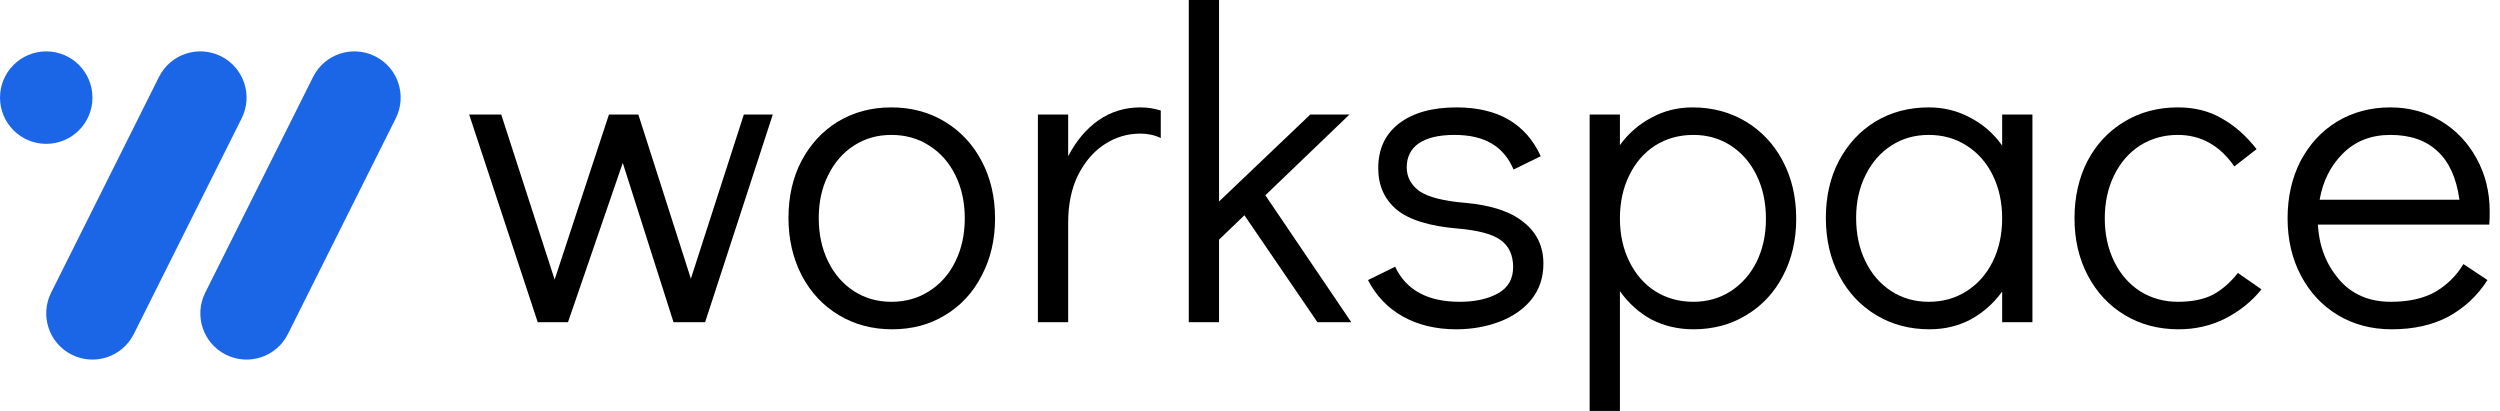
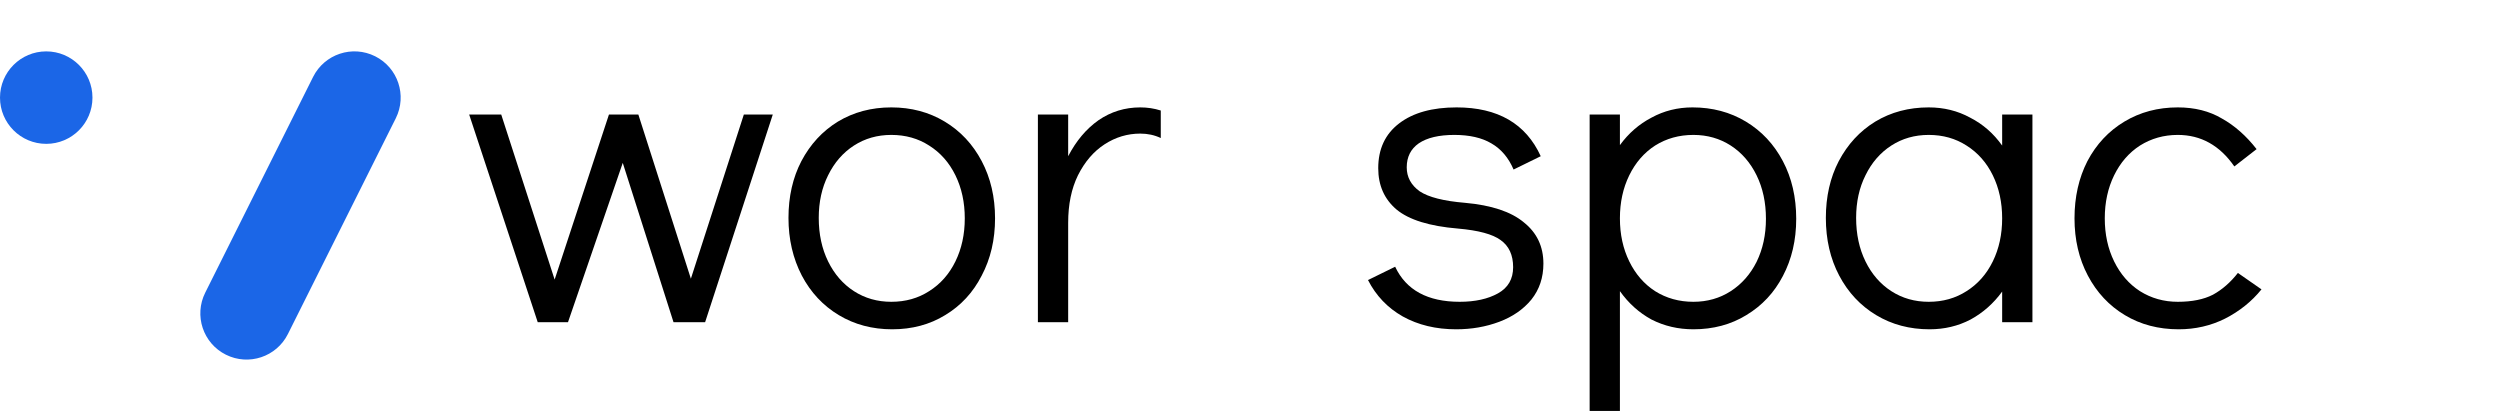
<svg xmlns="http://www.w3.org/2000/svg" width="146" height="24" viewBox="0 0 146 24" fill="none">
  <g clip-path="url(#clip0_3342_1137)">
-     <path d="M139.601 6.272C140.693 6.272 141.681 6.54 142.565 7.076C143.449 7.612 144.142 8.346 144.645 9.279C145.147 10.195 145.399 11.223 145.399 12.363C145.399 12.691 145.39 12.942 145.373 13.115H135.363C135.432 14.359 135.839 15.421 136.585 16.303C137.33 17.184 138.344 17.625 139.627 17.625C140.667 17.625 141.525 17.434 142.201 17.054C142.894 16.657 143.449 16.113 143.865 15.421L145.269 16.355C144.697 17.253 143.943 17.961 143.007 18.48C142.071 18.981 140.961 19.231 139.679 19.231C138.5 19.231 137.451 18.955 136.533 18.402C135.614 17.849 134.895 17.08 134.375 16.095C133.855 15.111 133.595 13.996 133.595 12.752C133.595 11.508 133.846 10.393 134.349 9.409C134.869 8.424 135.579 7.655 136.481 7.102C137.399 6.549 138.439 6.272 139.601 6.272ZM143.631 11.663C143.457 10.402 143.033 9.46 142.357 8.838C141.681 8.199 140.762 7.879 139.601 7.879C138.474 7.879 137.547 8.242 136.819 8.968C136.108 9.676 135.657 10.575 135.467 11.663H143.631Z" fill="black" />
    <path d="M127.235 19.231C126.056 19.231 125.008 18.955 124.089 18.402C123.17 17.849 122.451 17.08 121.931 16.095C121.411 15.111 121.151 13.996 121.151 12.752C121.151 11.508 121.402 10.393 121.905 9.409C122.425 8.424 123.144 7.655 124.063 7.102C124.982 6.549 126.022 6.272 127.183 6.272C128.171 6.272 129.029 6.488 129.757 6.92C130.502 7.335 131.178 7.931 131.785 8.709L130.485 9.72C129.636 8.493 128.535 7.879 127.183 7.879C126.368 7.879 125.632 8.087 124.973 8.501C124.332 8.916 123.829 9.495 123.465 10.238C123.101 10.981 122.919 11.819 122.919 12.752C122.919 13.685 123.101 14.523 123.465 15.266C123.829 16.009 124.332 16.588 124.973 17.003C125.632 17.417 126.368 17.625 127.183 17.625C128.015 17.625 128.7 17.486 129.237 17.21C129.774 16.916 130.26 16.493 130.693 15.94L132.071 16.899C131.499 17.607 130.788 18.177 129.939 18.609C129.107 19.024 128.206 19.231 127.235 19.231Z" fill="black" />
    <path d="M118.694 6.687V18.817H116.926V17.028C116.423 17.72 115.808 18.264 115.08 18.661C114.352 19.041 113.554 19.231 112.688 19.231C111.526 19.231 110.486 18.955 109.568 18.402C108.649 17.849 107.93 17.08 107.41 16.095C106.89 15.111 106.63 13.987 106.63 12.726C106.63 11.482 106.881 10.376 107.384 9.409C107.904 8.424 108.614 7.655 109.516 7.102C110.434 6.549 111.474 6.272 112.636 6.272C113.52 6.272 114.326 6.471 115.054 6.869C115.799 7.249 116.423 7.793 116.926 8.501V6.687H118.694ZM112.636 17.625C113.468 17.625 114.204 17.417 114.846 17.003C115.504 16.588 116.016 16.009 116.38 15.266C116.744 14.523 116.926 13.685 116.926 12.752C116.926 11.819 116.744 10.981 116.38 10.238C116.016 9.495 115.504 8.916 114.846 8.501C114.204 8.087 113.468 7.879 112.636 7.879C111.821 7.879 111.093 8.087 110.452 8.501C109.81 8.916 109.308 9.495 108.944 10.238C108.58 10.964 108.398 11.793 108.398 12.726C108.398 13.676 108.58 14.523 108.944 15.266C109.308 16.009 109.81 16.588 110.452 17.003C111.093 17.417 111.821 17.625 112.636 17.625Z" fill="black" />
    <path d="M98.841 6.272C100.002 6.272 101.042 6.549 101.961 7.102C102.879 7.655 103.599 8.424 104.119 9.409C104.639 10.393 104.899 11.517 104.899 12.778C104.899 14.022 104.639 15.136 104.119 16.121C103.616 17.089 102.905 17.849 101.987 18.402C101.085 18.955 100.054 19.231 98.894 19.231C98.01 19.231 97.194 19.041 96.449 18.661C95.721 18.264 95.106 17.711 94.603 17.003V24H92.835V6.687H94.603V8.475C95.106 7.784 95.721 7.249 96.449 6.869C97.177 6.471 97.975 6.272 98.841 6.272ZM98.894 17.625C99.707 17.625 100.435 17.417 101.077 17.003C101.718 16.588 102.221 16.018 102.585 15.292C102.949 14.549 103.131 13.711 103.131 12.778C103.131 11.828 102.949 10.981 102.585 10.238C102.221 9.495 101.718 8.916 101.077 8.501C100.435 8.087 99.707 7.879 98.894 7.879C98.061 7.879 97.316 8.087 96.657 8.501C96.016 8.916 95.513 9.495 95.149 10.238C94.785 10.981 94.603 11.819 94.603 12.752C94.603 13.685 94.785 14.523 95.149 15.266C95.513 16.009 96.016 16.588 96.657 17.003C97.316 17.417 98.061 17.625 98.894 17.625Z" fill="black" />
    <path d="M85.039 19.231C83.86 19.231 82.82 18.981 81.919 18.48C81.035 17.979 80.359 17.27 79.891 16.355L81.477 15.577C82.118 16.942 83.375 17.625 85.247 17.625C86.148 17.625 86.893 17.46 87.483 17.132C88.072 16.804 88.367 16.294 88.367 15.603C88.367 14.895 88.124 14.367 87.639 14.022C87.171 13.676 86.339 13.452 85.143 13.348C83.479 13.21 82.283 12.838 81.555 12.234C80.844 11.629 80.489 10.825 80.489 9.823C80.489 8.7 80.896 7.828 81.711 7.206C82.525 6.583 83.643 6.272 85.065 6.272C87.474 6.272 89.112 7.223 89.979 9.123L88.393 9.901C88.098 9.21 87.665 8.7 87.093 8.372C86.538 8.044 85.819 7.879 84.935 7.879C84.033 7.879 83.34 8.044 82.855 8.372C82.387 8.7 82.153 9.167 82.153 9.771C82.153 10.342 82.404 10.808 82.907 11.171C83.427 11.517 84.311 11.741 85.559 11.845C87.101 11.983 88.245 12.363 88.991 12.985C89.753 13.59 90.135 14.393 90.135 15.396C90.135 16.208 89.901 16.907 89.433 17.495C88.965 18.065 88.341 18.497 87.561 18.791C86.781 19.085 85.94 19.231 85.039 19.231Z" fill="black" />
-     <path d="M76.938 18.816L72.674 12.57L71.192 13.996V18.816H69.424V0H71.192V11.767L76.522 6.687H78.81L73.896 11.404L78.914 18.816H76.938Z" fill="black" />
    <path d="M66.593 6.272C67.009 6.272 67.408 6.333 67.789 6.454V8.061C67.425 7.888 67.027 7.802 66.593 7.802C65.848 7.802 65.155 8.009 64.513 8.424C63.872 8.838 63.352 9.443 62.953 10.238C62.572 11.015 62.381 11.94 62.381 13.011V18.817H60.613V6.687H62.381V9.123C62.849 8.225 63.439 7.525 64.149 7.024C64.877 6.523 65.692 6.272 66.593 6.272Z" fill="black" />
    <path d="M52.105 19.231C50.944 19.231 49.904 18.955 48.985 18.402C48.066 17.849 47.347 17.08 46.827 16.095C46.307 15.093 46.047 13.97 46.047 12.726C46.047 11.482 46.298 10.376 46.801 9.409C47.321 8.424 48.032 7.655 48.933 7.102C49.852 6.549 50.892 6.272 52.053 6.272C53.214 6.272 54.254 6.549 55.173 7.102C56.092 7.655 56.811 8.424 57.331 9.409C57.851 10.393 58.111 11.508 58.111 12.752C58.111 13.996 57.851 15.111 57.331 16.095C56.828 17.08 56.118 17.849 55.199 18.402C54.298 18.955 53.266 19.231 52.105 19.231ZM52.053 17.625C52.885 17.625 53.622 17.417 54.263 17.003C54.922 16.588 55.433 16.009 55.797 15.266C56.161 14.523 56.343 13.685 56.343 12.752C56.343 11.819 56.161 10.981 55.797 10.238C55.433 9.495 54.922 8.916 54.263 8.501C53.622 8.087 52.885 7.879 52.053 7.879C51.238 7.879 50.51 8.087 49.869 8.501C49.228 8.916 48.725 9.495 48.361 10.238C47.997 10.964 47.815 11.793 47.815 12.726C47.815 13.676 47.997 14.523 48.361 15.266C48.725 16.009 49.228 16.588 49.869 17.003C50.51 17.417 51.238 17.625 52.053 17.625Z" fill="black" />
    <path d="M43.441 6.687H45.131L41.179 18.816H39.333L36.369 9.512L33.171 18.816H31.403L27.399 6.687H29.271L32.391 16.328L35.563 6.687H37.279L40.347 16.276L43.441 6.687Z" fill="black" />
-     <path d="M12.907 3.286C14.24 3.952 14.781 5.574 14.114 6.908L7.814 19.507C7.148 20.841 5.526 21.381 4.192 20.714C2.859 20.048 2.318 18.426 2.985 17.092L9.284 4.493C9.951 3.159 11.573 2.619 12.907 3.286Z" fill="#1B66E7" />
    <path d="M5.4 5.701C5.4 7.192 4.191 8.401 2.7 8.401C1.209 8.401 0 7.192 0 5.701C0 4.21 1.209 3.001 2.7 3.001C4.191 3.001 5.4 4.21 5.4 5.701Z" fill="#1B66E7" />
    <path d="M23.114 6.908C23.781 5.574 23.24 3.952 21.907 3.286C20.573 2.619 18.951 3.159 18.284 4.493L11.985 17.092C11.318 18.426 11.858 20.048 13.192 20.714C14.526 21.381 16.148 20.841 16.814 19.507L23.114 6.908Z" fill="#1B66E7" />
  </g>
  <defs>
    <clipPath id="clip0_3342_1137">
      <rect width="146" height="24" fill="white" />
    </clipPath>
  </defs>
</svg>